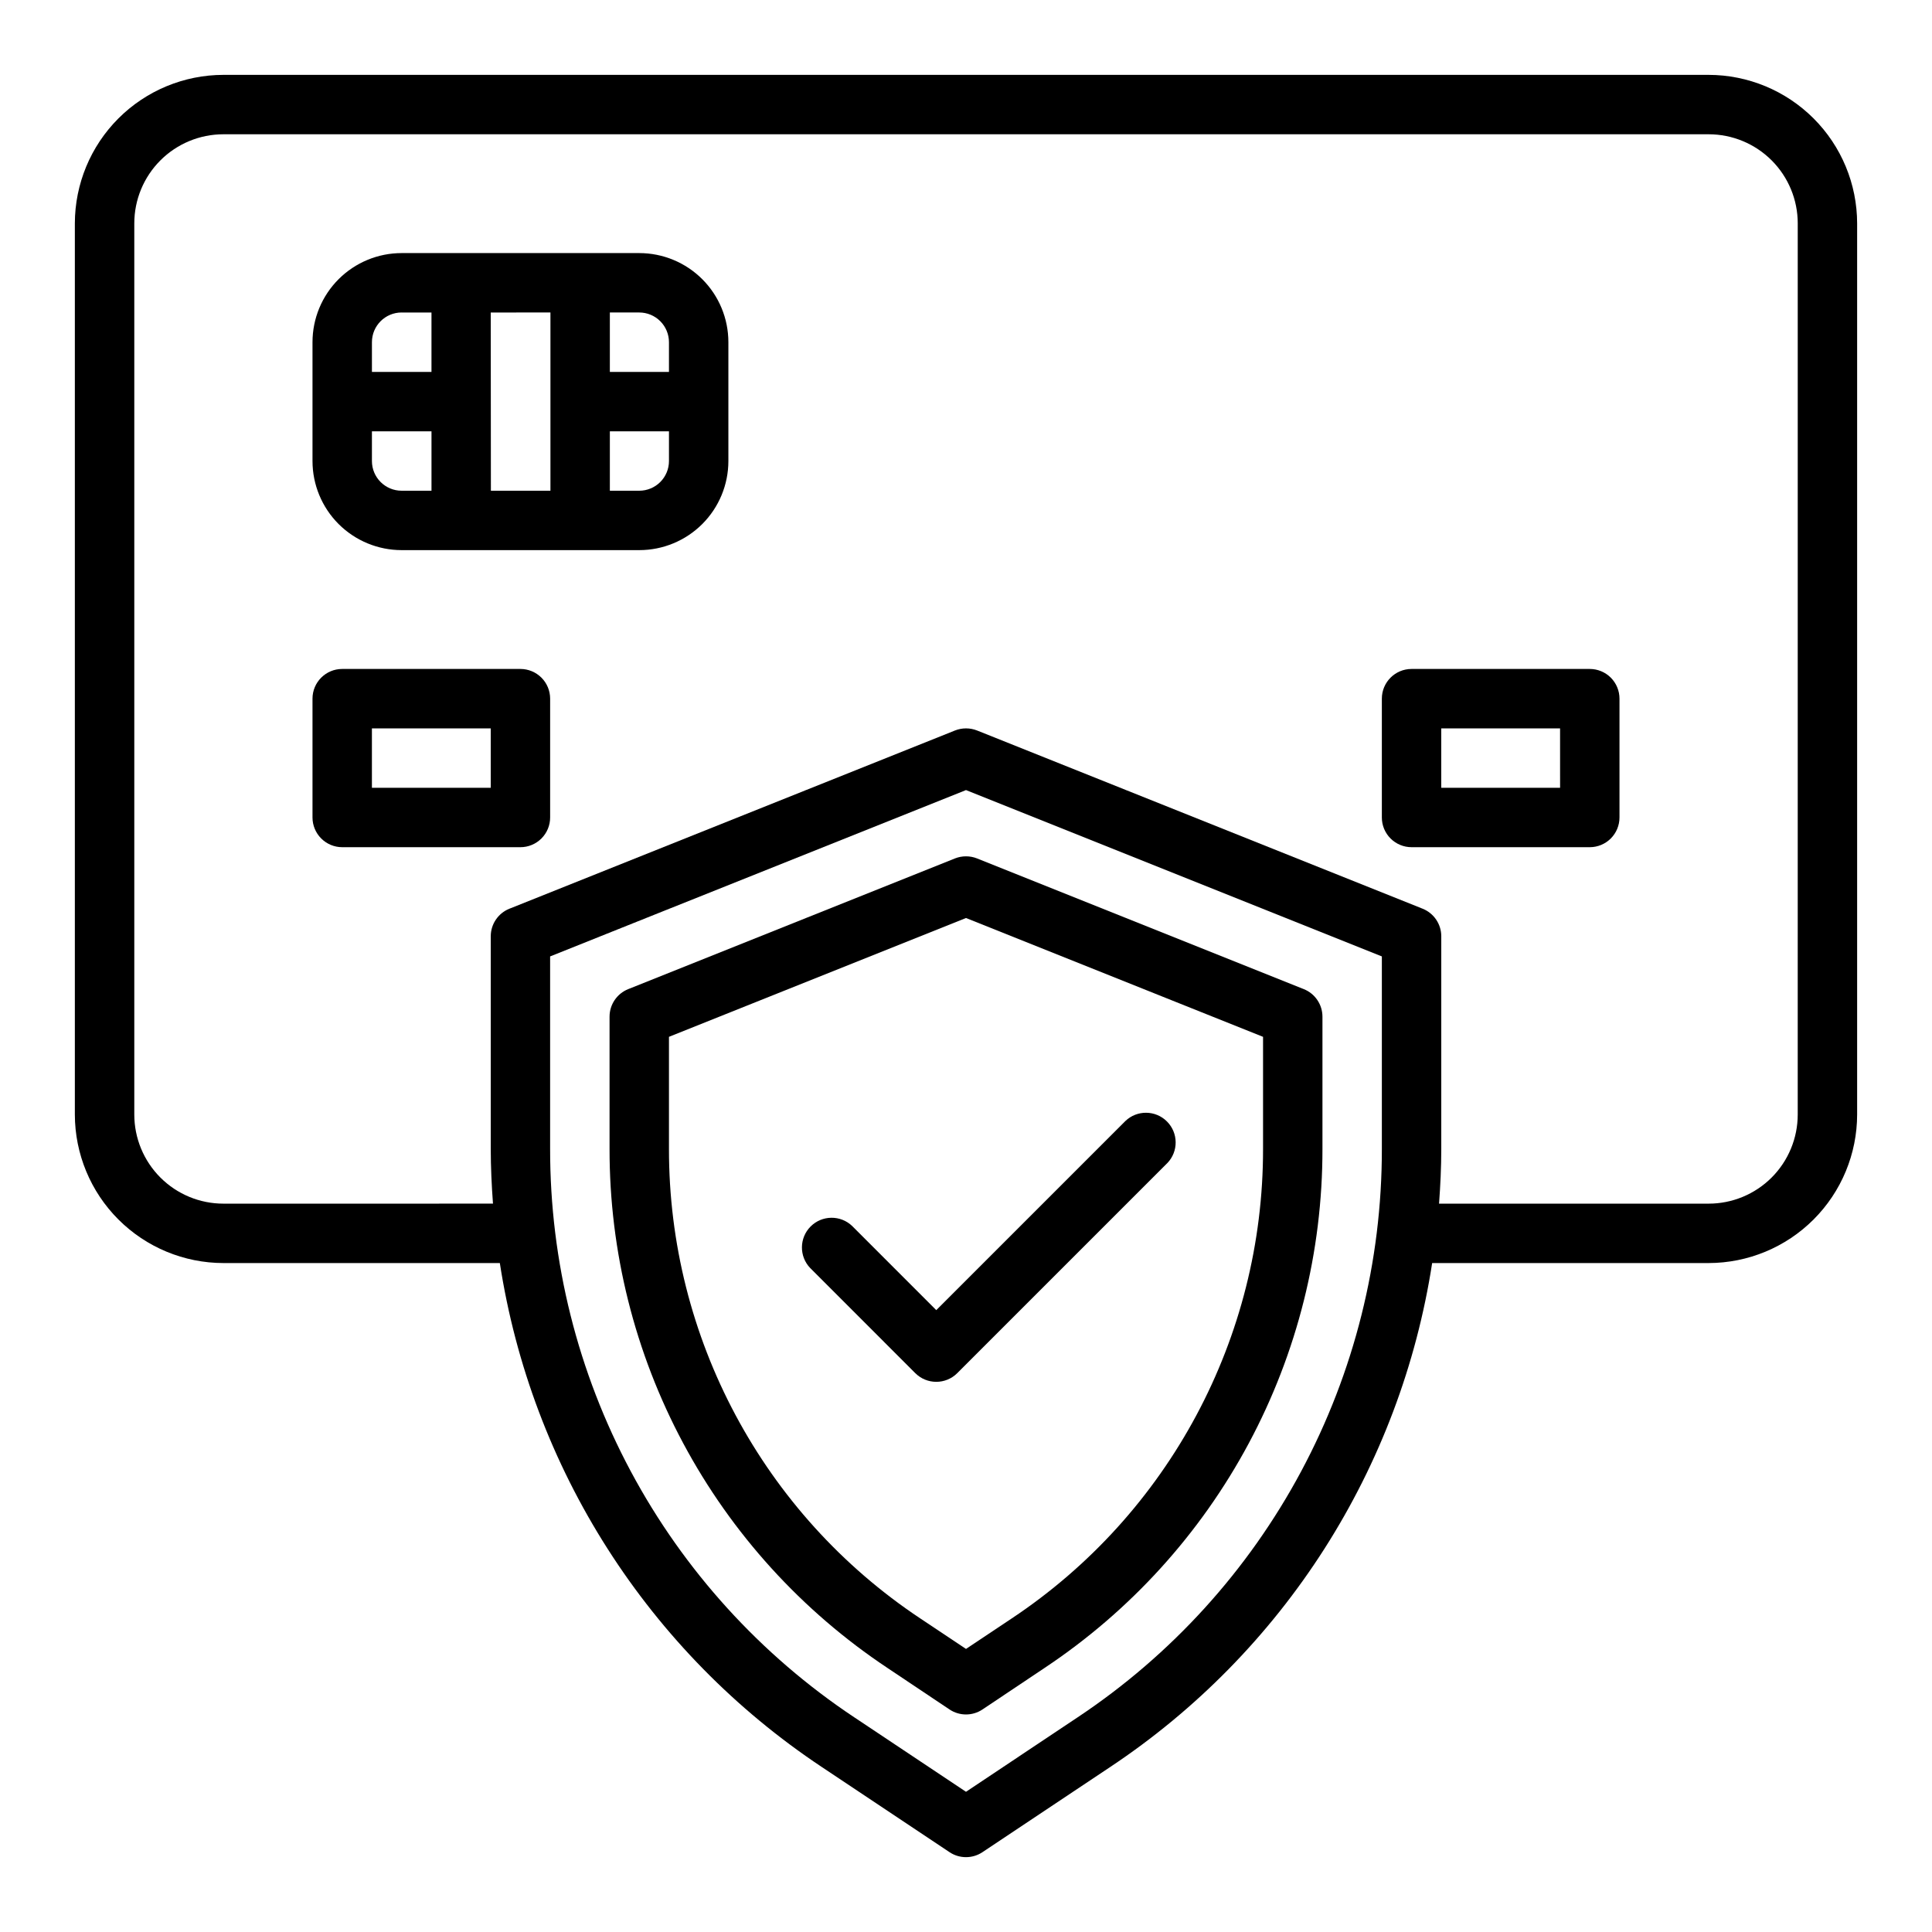
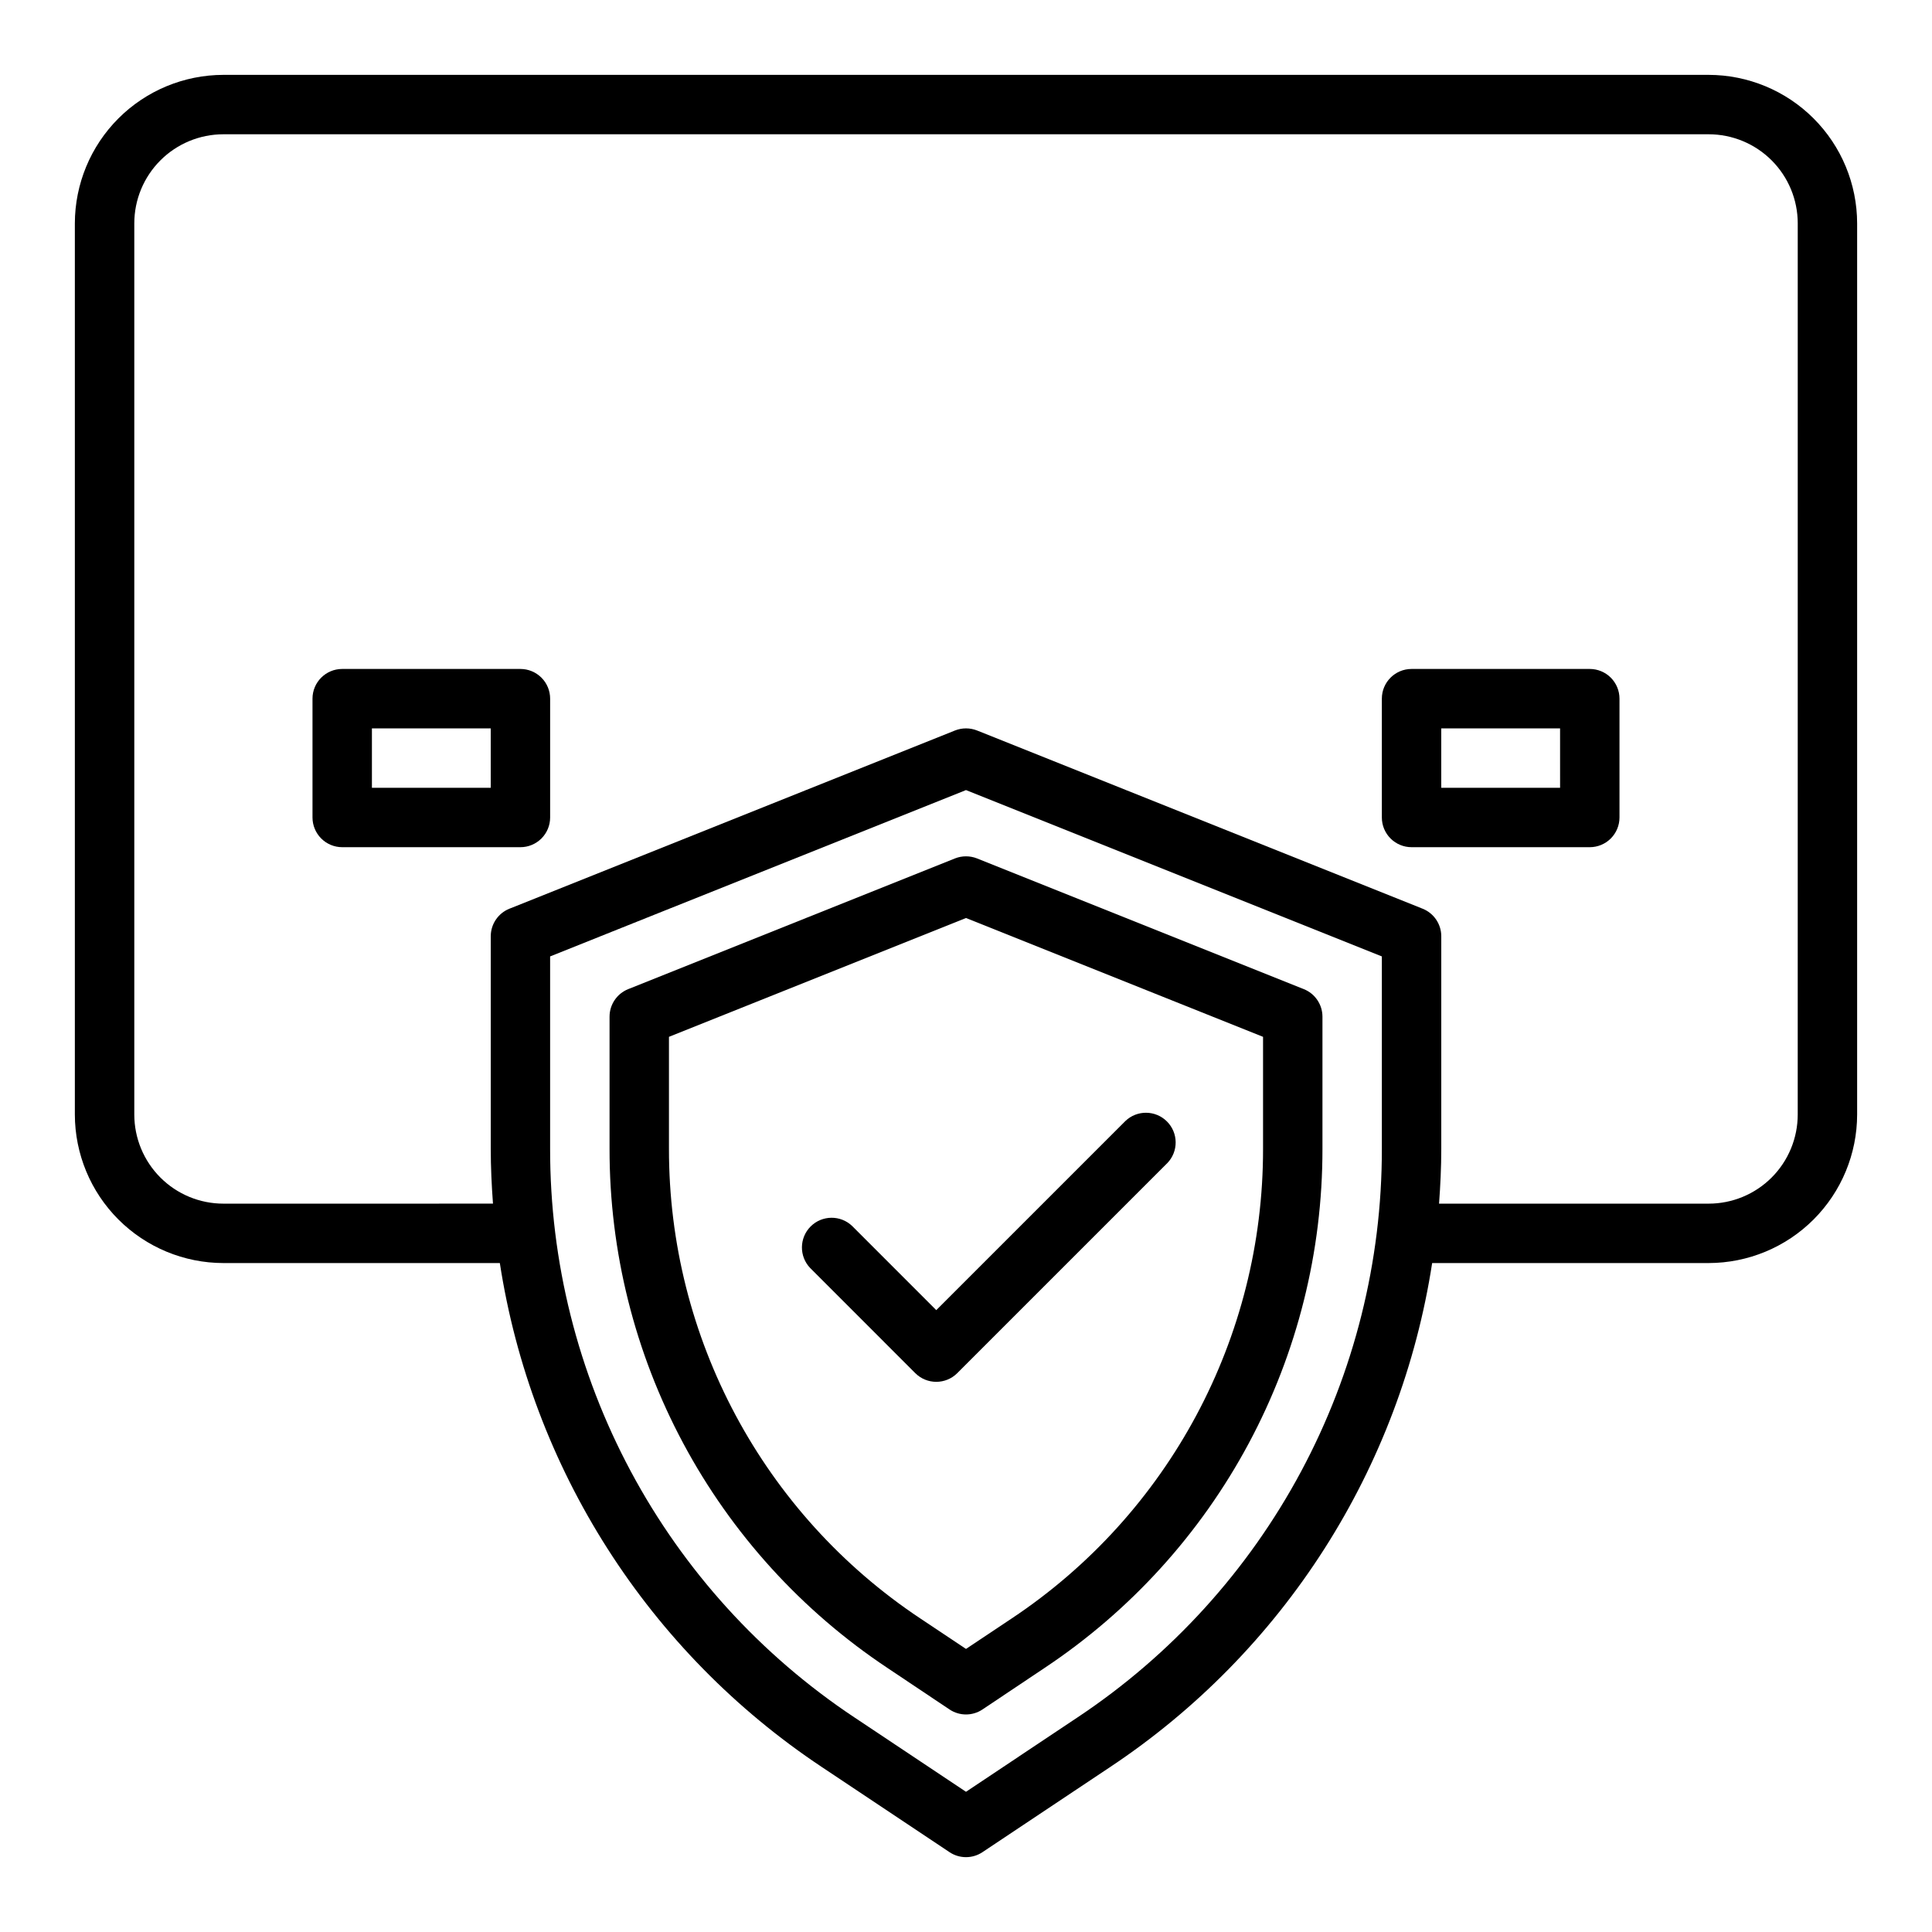
<svg xmlns="http://www.w3.org/2000/svg" fill="#000000" width="800px" height="800px" version="1.1" viewBox="144 144 512 512">
  <g>
    <path d="m596.8 163.84h-393.6c-10.438 0.016-20.441 4.164-27.82 11.543s-11.527 17.383-11.543 27.82v236.16c0.016 10.434 4.164 20.438 11.543 27.816 7.379 7.379 17.383 11.531 27.82 11.543h73.266-0.004c4.156 26.949 13.879 52.738 28.555 75.719 14.672 22.984 33.973 42.656 56.668 57.766l33.945 22.633c2.644 1.766 6.094 1.766 8.738 0l33.945-22.633c22.695-15.109 41.996-34.781 56.672-57.766 14.672-22.98 24.395-48.77 28.551-75.719h73.266c10.434-0.012 20.438-4.164 27.816-11.543 7.379-7.379 11.531-17.383 11.543-27.816v-236.16c-0.012-10.438-4.164-20.441-11.543-27.82-7.379-7.379-17.383-11.527-27.816-11.543zm-86.594 284.62c0.031 29.816-7.312 59.172-21.383 85.457-14.066 26.285-34.418 48.68-59.242 65.191l-29.582 19.734-29.582-19.719h-0.004c-24.824-16.512-45.18-38.91-59.246-65.199-14.066-26.285-21.41-55.648-21.379-85.465v-51l110.21-44.082 110.21 44.082zm110.21-9.098c0 6.262-2.488 12.27-6.914 16.699-4.43 4.43-10.438 6.918-16.699 6.918h-71.441c0.355-4.809 0.59-9.645 0.59-14.516v-56.336c0.004-3.219-1.957-6.117-4.949-7.312l-118.08-47.23c-1.875-0.742-3.965-0.742-5.84 0l-118.08 47.23c-2.988 1.195-4.949 4.094-4.949 7.312v56.332c0 4.871 0.234 9.707 0.59 14.516l-71.438 0.004c-6.266 0-12.273-2.488-16.699-6.918-4.43-4.43-6.918-10.438-6.918-16.699v-236.16c0-6.266 2.488-12.273 6.918-16.699 4.426-4.43 10.434-6.918 16.699-6.918h393.6c6.262 0 12.27 2.488 16.699 6.918 4.426 4.426 6.914 10.434 6.914 16.699z" />
    <path d="m281.92 321.28h-47.23c-4.348 0-7.875 3.523-7.875 7.871v31.488c0 2.09 0.832 4.09 2.309 5.566 1.477 1.477 3.477 2.309 5.566 2.309h47.23c2.09 0 4.09-0.832 5.566-2.309s2.305-3.477 2.305-5.566v-31.488c0-2.086-0.828-4.09-2.305-5.566-1.477-1.473-3.477-2.305-5.566-2.305zm-7.871 31.488h-31.488v-15.742h31.488z" />
    <path d="m565.31 321.28h-47.234c-4.348 0-7.871 3.523-7.871 7.871v31.488c0 2.09 0.828 4.09 2.305 5.566 1.477 1.477 3.481 2.309 5.566 2.309h47.234c2.086 0 4.09-0.832 5.566-2.309 1.477-1.477 2.305-3.477 2.305-5.566v-31.488c0-2.086-0.828-4.09-2.305-5.566-1.477-1.473-3.481-2.305-5.566-2.305zm-7.871 31.488h-31.492v-15.742h31.488z" />
    <path d="m397.08 371.49-86.594 34.637c-2.988 1.195-4.953 4.094-4.949 7.316v35.016-0.004c-0.031 27.223 6.676 54.027 19.523 78.027 12.844 24 31.43 44.449 54.094 59.523l16.477 11.02c2.644 1.766 6.094 1.766 8.738 0l16.477-11.02c22.668-15.074 41.25-35.523 54.098-59.523 12.844-24 19.551-50.805 19.52-78.027v-35.012c0.004-3.223-1.957-6.121-4.949-7.316l-86.594-34.637c-1.875-0.738-3.965-0.738-5.84 0zm81.641 47.281v29.684c0.055 50.023-24.953 96.75-66.605 124.45l-12.113 8.078-12.113-8.078h-0.004c-41.652-27.699-66.656-74.426-66.605-124.45v-29.684l78.719-31.488z" />
-     <path d="m313.41 211.07h-62.977c-6.262 0-12.27 2.488-16.699 6.918-4.43 4.426-6.918 10.434-6.918 16.699v31.488c0 6.262 2.488 12.27 6.918 16.699 4.43 4.426 10.438 6.914 16.699 6.914h62.977c6.262 0 12.27-2.488 16.699-6.914 4.43-4.43 6.918-10.438 6.918-16.699v-31.488c0-6.266-2.488-12.273-6.918-16.699-4.43-4.43-10.438-6.918-16.699-6.918zm7.871 23.617v7.871h-15.664v-15.746h7.793c2.086 0 4.09 0.832 5.566 2.309 1.477 1.477 2.305 3.477 2.305 5.566zm-47.23-7.871 15.82-0.004v47.23l-15.781 0.004zm-23.617 0h7.91v15.742h-15.781v-7.871c0-4.348 3.523-7.875 7.871-7.875zm-7.871 39.359v-7.875h15.785v15.742l-7.914 0.004c-4.348 0-7.871-3.523-7.871-7.871zm70.848 7.871h-7.793v-15.746h15.664v7.875c0 2.086-0.828 4.09-2.305 5.566-1.477 1.473-3.481 2.305-5.566 2.305z" />
    <path d="m369.86 468.93c-3.086-2.984-7.996-2.941-11.035 0.098-3.035 3.035-3.078 7.945-0.094 11.035l27.828 27.836v-0.004c3.074 3.074 8.055 3.074 11.129 0l55.664-55.664v0.004c2.984-3.09 2.941-8-0.098-11.035-3.035-3.039-7.945-3.082-11.035-0.098l-50.098 50.098z" />
  </g>
</svg>